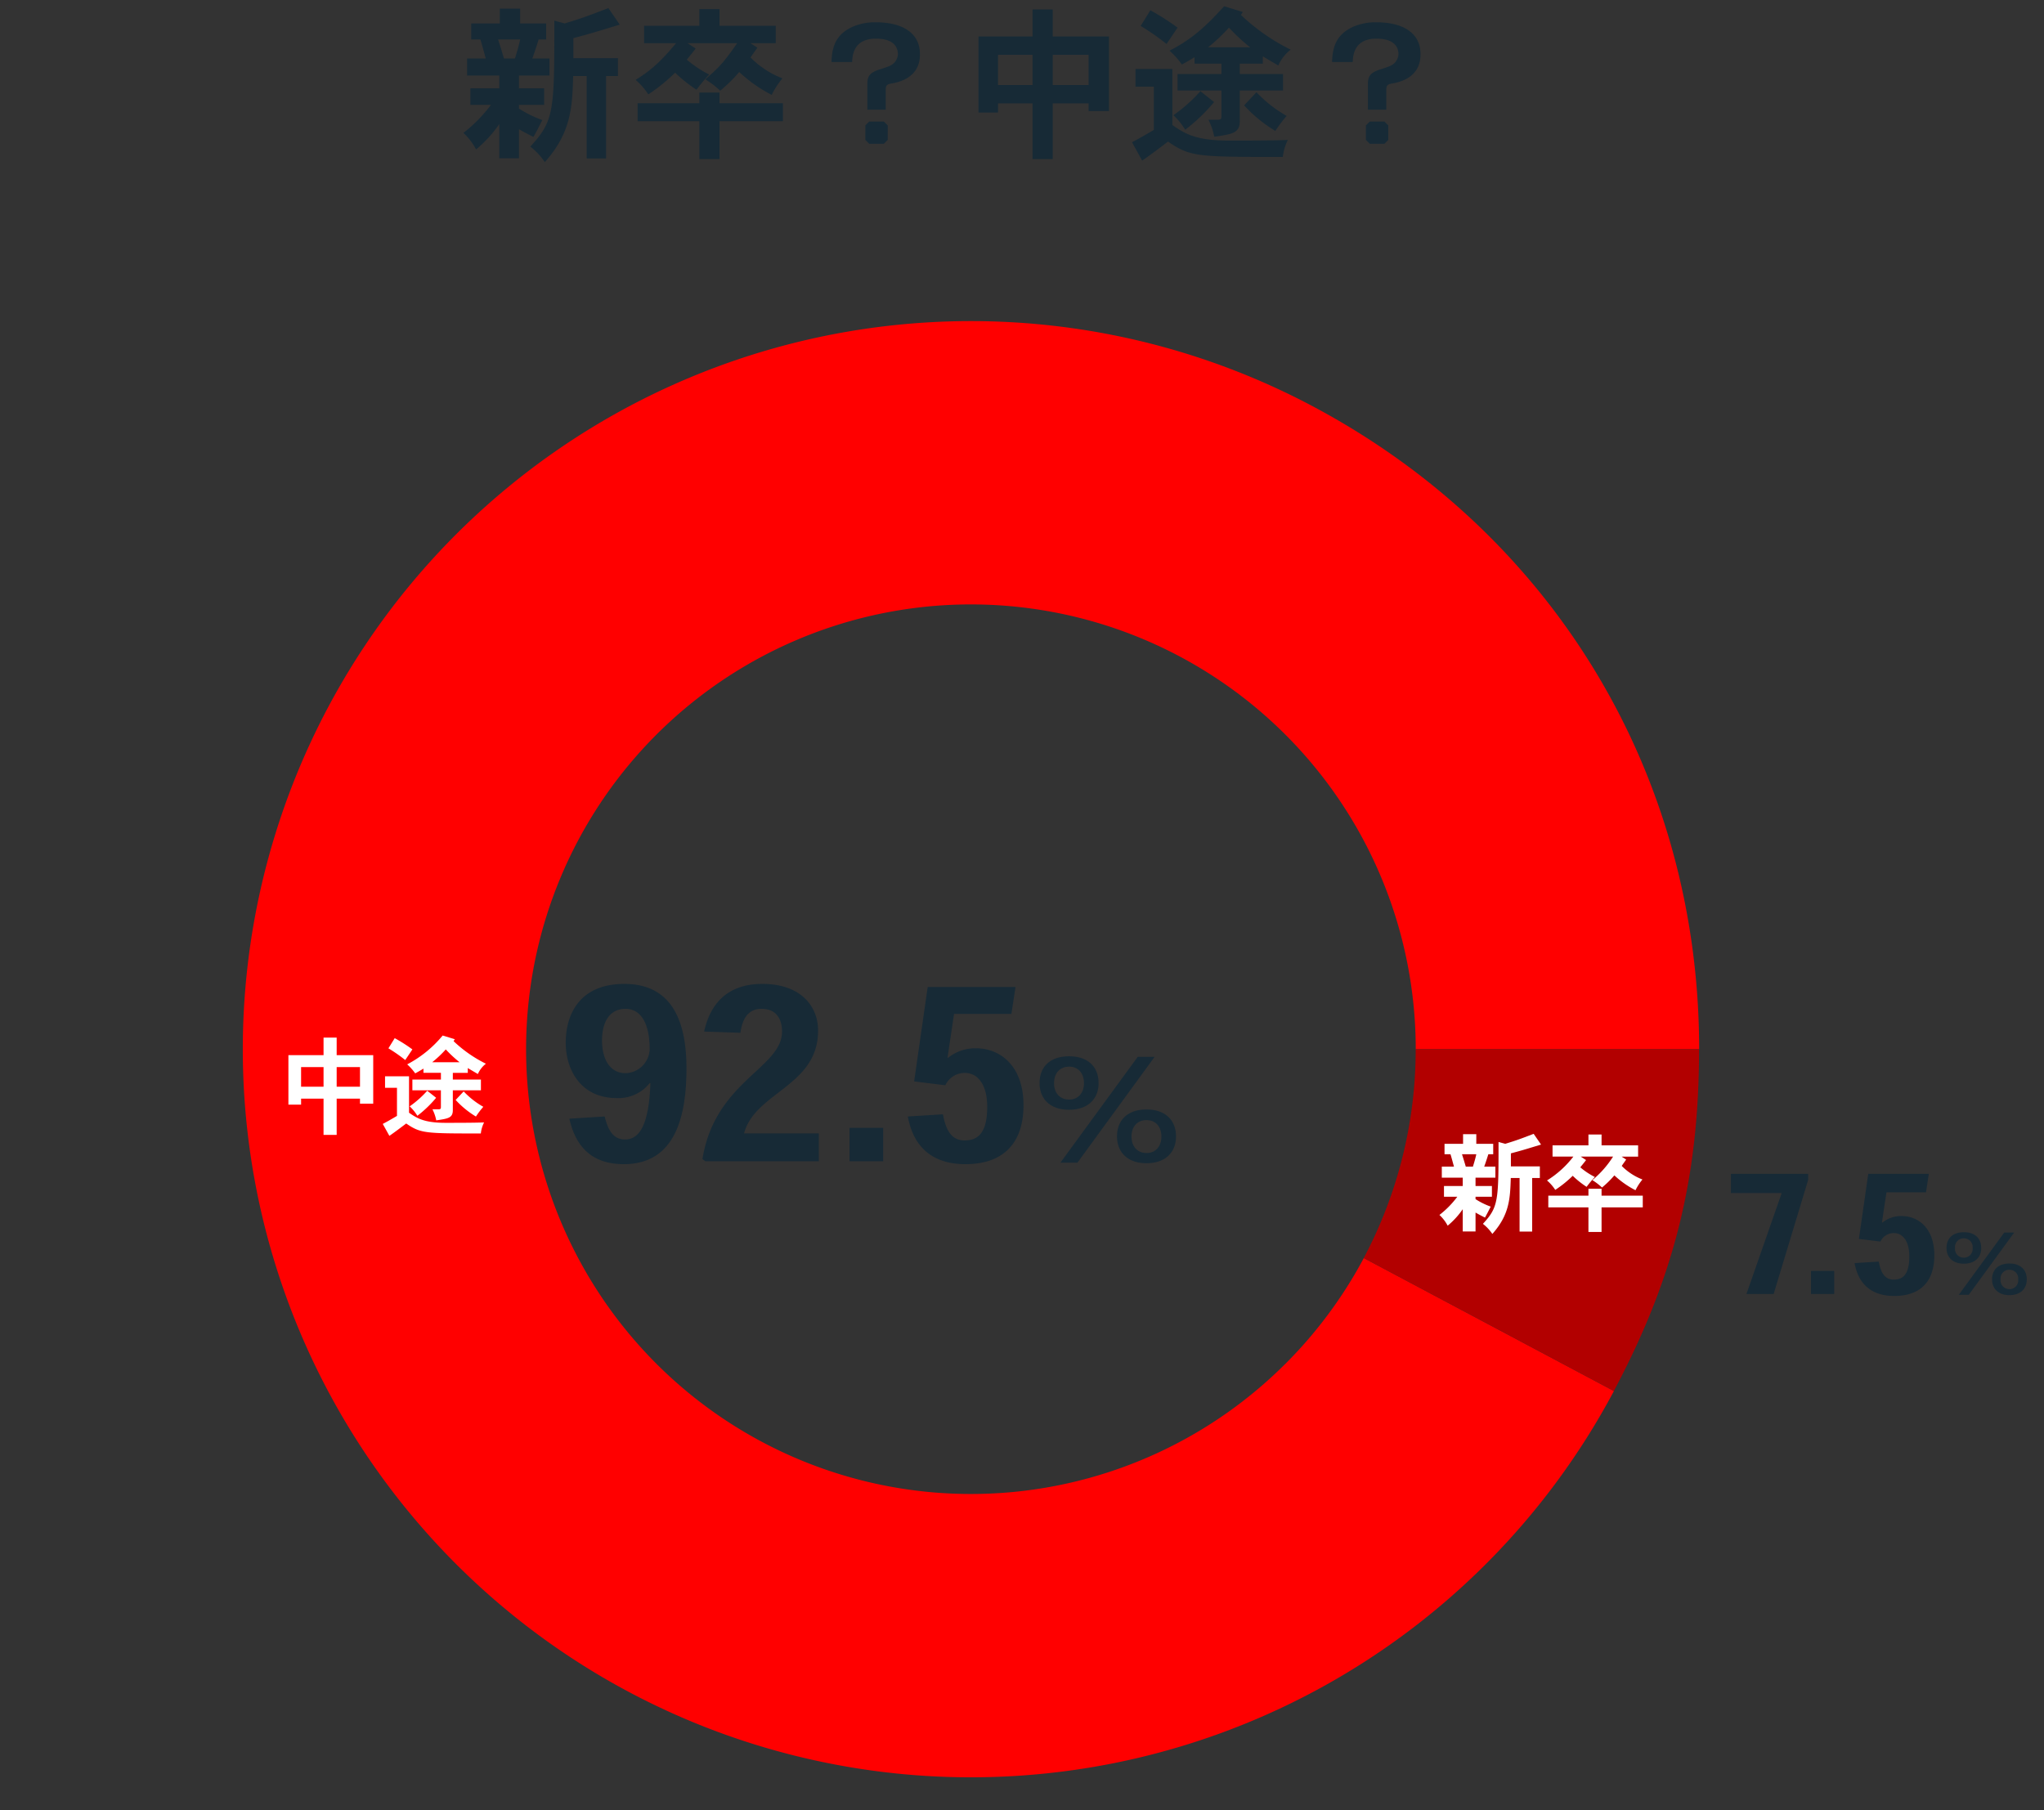
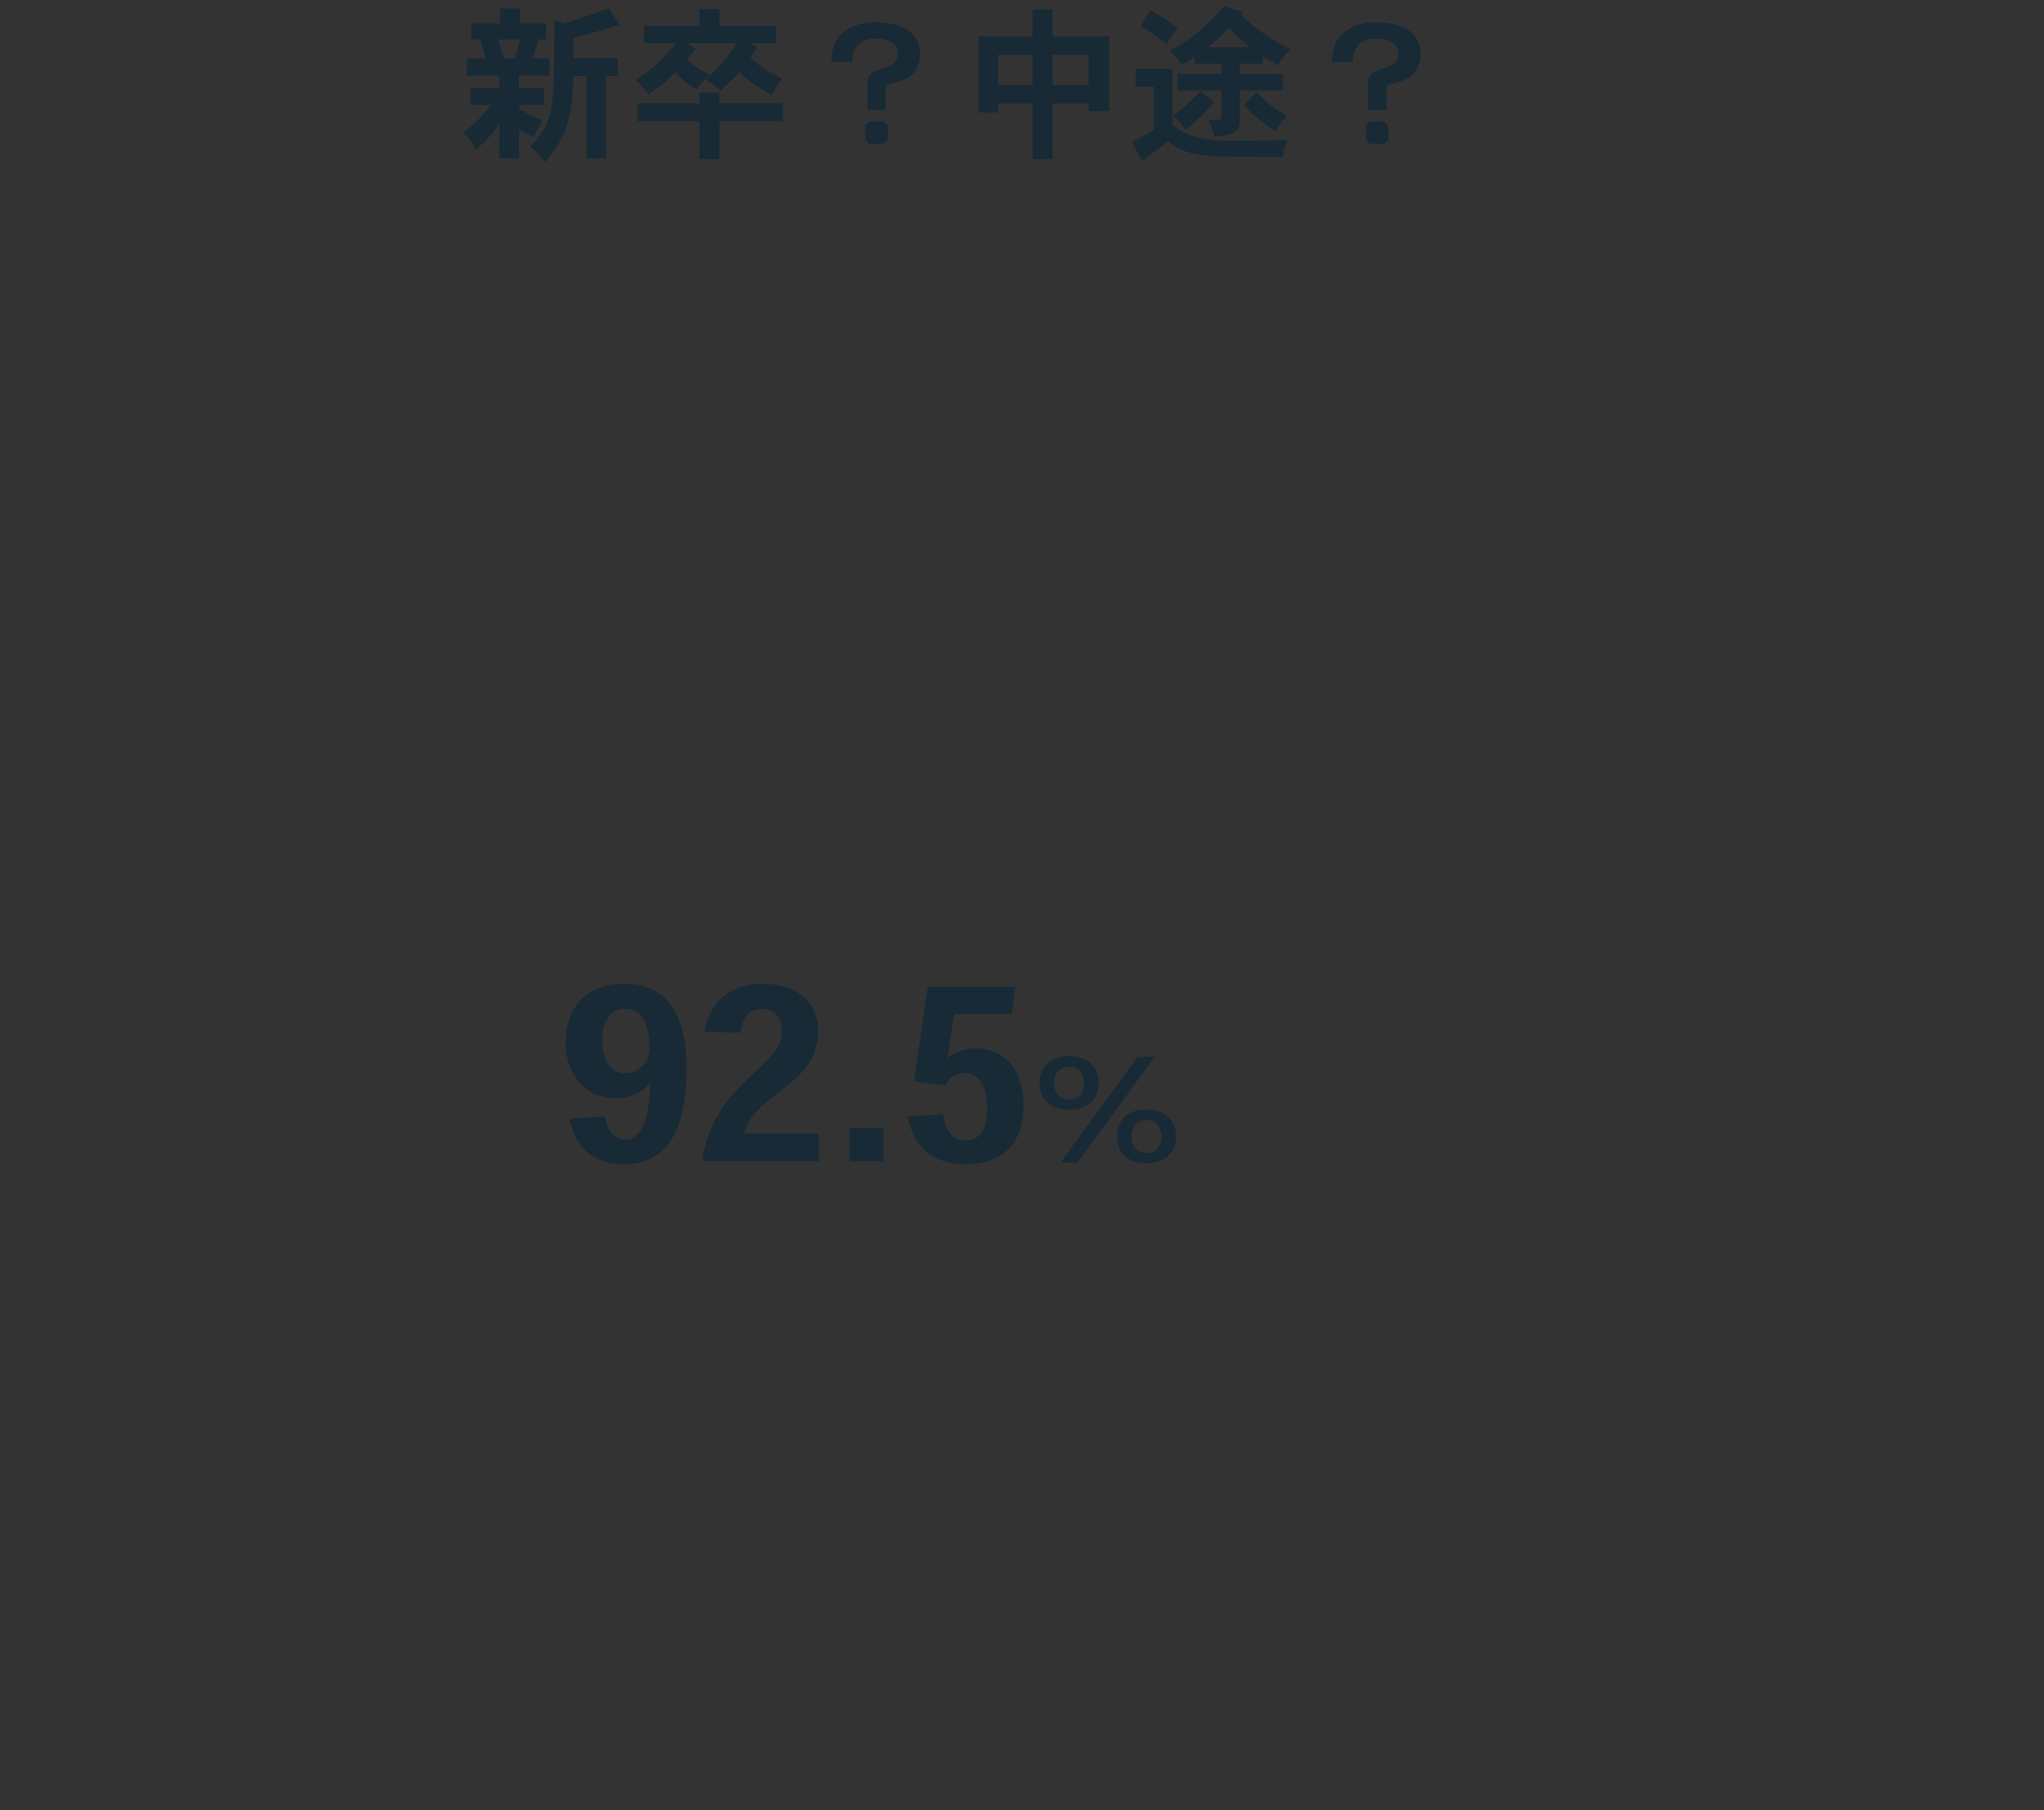
<svg xmlns="http://www.w3.org/2000/svg" width="490" height="434" viewBox="0 0 490 434">
  <rect x="0" y="0" width="490" height="434" fill="#333333" stroke="none" />
  <g id="グループ_1971" data-name="グループ 1971" transform="translate(-428 -1381)">
    <rect id="長方形_1030" data-name="長方形 1030" width="490" height="434" transform="translate(428 1381)" fill="none" />
    <g id="グループ_1829" data-name="グループ 1829" transform="translate(486.159 1381.145)">
      <g id="SERVICE_業務内容" style="isolation: isolate">
        <path id="パス_900" data-name="パス 900" d="M27.28-26.2c3.6-.96,4.04-1.08,11.12-3.24L35.68-33.4c-5.36,2.04-5.96,2.28-10.48,3.68l-2.48-.68c0,21.68,0,23.96-5.76,30.2a16.177,16.177,0,0,1,3.48,3.72C26.8-3.6,27-9.68,27.24-17.12h3.24V2.64h4.64V-17.12h2.84V-21.4H27.28Zm-12.76.32c-.32,1.56-.8,3.12-1.24,4.56H10.64c-.4-1.36-.88-2.96-1.4-4.56Zm-4.88-7.4v3.56H2.8v3.84H5c.48,1.56.88,3.12,1.28,4.56H1.8v4.08H9.52v3.08H2.6v3.96H7.52A35.011,35.011,0,0,1,.92-3.48,14.727,14.727,0,0,1,3.96.48,29.556,29.556,0,0,0,9.52-5.6V2.6h4.72V-4.36c1.04.6,2.4,1.32,3.48,1.84.68-1.2,1.36-2.56,2.12-4.04a27.054,27.054,0,0,1-5.6-2.76v-.88h6.04v-3.96H14.24v-3.08h7.32v-4.08H17.44c.52-1.44,1-2.88,1.52-4.56h1.8v-3.84H14.52v-3.56Zm47.84.12v4H44.24V-25h7.68c-3.12,3.68-5.44,6.2-9.72,8.8a16.071,16.071,0,0,1,3.04,3.48,41.558,41.558,0,0,0,6.44-5.2,33.22,33.22,0,0,0,5.12,4.08,41.873,41.873,0,0,1,3.04-3.64,26.539,26.539,0,0,1-5.36-3.56c.72-.92,1.48-1.8,2.12-2.68L54.64-25H66.56c-3.52,5.04-4.48,5.88-7.64,8.68a21.848,21.848,0,0,1,3.56,2.72,35.312,35.312,0,0,0,4.56-4.48,34,34,0,0,0,7.8,5.48,19.115,19.115,0,0,1,2.56-3.96,21.678,21.678,0,0,1-7.64-5c.48-.76,1.12-1.6,1.64-2.36L69.72-25H75.8v-4.16H62.32v-4Zm0,20v2.56H42.68v4.32h14.8V2.8h4.84V-6.28h15.2V-10.6H62.32v-2.56Zm44.68-.56c0-1.36.4-1.44,1.8-1.68,6.4-1.28,6.4-5.72,6.4-7.04,0-4.76-3.88-7.56-10.56-7.56a13.393,13.393,0,0,0-5.68,1.12c-3.84,1.8-4.84,4.6-4.96,8.4h4.96c.04-1.28.16-5.6,5.68-5.6,4.64,0,5.28,2.4,5.28,3.72a3.034,3.034,0,0,1-.48,1.52c-.64,1.12-1.68,1.44-3.96,2.16-2.44.8-2.88,1.72-2.88,3.52v6.12h4.4ZM98.2-6.2l-.92.92V-1.8l.92.92h3.52l.92-.92V-5.28l-.92-.92Zm39.16-16v7.24h-8.28V-22.2Zm13.44,0v7.24h-8.6V-22.2ZM137.36-33.08v6.48H124.4V-8.36h4.68v-2.2h8.28V2.8h4.84V-10.56h8.6v1.84h4.88V-26.6H142.2v-6.48ZM179.44-24a42.469,42.469,0,0,0,5-4.72A46.237,46.237,0,0,0,189.52-24Zm3.84-9.84c-4.32,4.76-7.56,7.8-13.08,10.64a20.308,20.308,0,0,1,2.96,3.32c1.16-.64,2.04-1.12,3.04-1.76v1.56h6.44v2.48H172.12v3.96h10.52V-7.4c0,.64-.28.76-.84.76h-2.28a15.371,15.371,0,0,1,1.4,4.08c4.4-.64,6.12-.88,6.12-3.76v-7.32H197.4V-17.6H187.04v-2.48h5.52v-1.76c1.24.76,2.56,1.52,3.72,2.2a9.652,9.652,0,0,1,2.96-3.8,48.224,48.224,0,0,1-11.92-8.32l.44-.72Zm-11.16,5.12a58.567,58.567,0,0,0-6.52-4.16l-2.32,3.76a55.385,55.385,0,0,1,6.2,4.32ZM162.04-18.8v4.24h4.4V-4.2c-1.76,1.04-3.48,2.04-5.24,2.96l2.44,4.4c2.04-1.4,4.08-2.96,6.2-4.56,5.32,3.68,7.08,3.68,27.52,3.68a12.153,12.153,0,0,1,1.2-4.08c-2.88.16-11.08.16-14.2.16-7.96,0-10.56-1.72-13.48-3.72V-18.8Zm15.56,5.32a37.281,37.281,0,0,1-6.48,5.76,16.2,16.2,0,0,1,2.84,3.48,42.586,42.586,0,0,0,6.92-6.64Zm10.48,3.4a33.808,33.808,0,0,0,7.48,6.12,32.692,32.692,0,0,1,2.72-3.6,30.2,30.2,0,0,1-7.24-5.68Zm34.08-3.64c0-1.36.4-1.44,1.8-1.68,6.4-1.28,6.4-5.72,6.4-7.04,0-4.76-3.88-7.56-10.56-7.56a13.393,13.393,0,0,0-5.68,1.12c-3.84,1.8-4.84,4.6-4.96,8.4h4.96c.04-1.28.16-5.6,5.68-5.6,4.64,0,5.28,2.4,5.28,3.72a3.035,3.035,0,0,1-.48,1.52c-.64,1.12-1.68,1.44-3.96,2.16-2.44.8-2.88,1.72-2.88,3.52v6.12h4.4ZM218.2-6.2l-.92.92V-1.8l.92.92h3.52l.92-.92V-5.28l-.92-.92Z" transform="translate(52.01 35.2)" fill="#172a36" />
      </g>
-       <path id="パス_850" data-name="パス 850" d="M249.99,326.81a106.636,106.636,0,1,1,31.24-75.41h67.94c0-65.56-34.73-123.35-92.61-154.13a174.562,174.562,0,1,0,72.18,236.08l-59.96-31.88A106.678,106.678,0,0,1,250,326.81Z" fill="red" />
-       <path id="パス_851" data-name="パス 851" d="M281.22,251.4a106.625,106.625,0,0,1-12.46,50.07l59.96,31.88c14.48-27.24,20.43-51.1,20.43-81.95H281.21Z" fill="#b20000" />
      <g id="SERVICE_業務内容-2" style="isolation: isolate">
        <path id="パス_905" data-name="パス 905" d="M22.5-18.734C22.156-8.99,20.01-5.22,16.414-5.22c-2.958,0-4.118-2.436-4.872-5.51l-8.468.522C4.64-3.132,8.816.7,16.124.7,28.536.7,31.146-10.9,31.146-22.272c0-14.5-5.742-20.242-14.906-20.242C5.8-42.514,2.2-35.554,2.2-28.362c0,5.974,3.248,13.224,12.3,13.224a9.548,9.548,0,0,0,7.83-3.6Zm-.174-8a5.977,5.977,0,0,1-5.742,5.626c-4.118,0-5.684-3.886-5.684-7.83,0-4.408,1.8-7.6,5.626-7.6,3.654,0,5.8,3.422,5.8,9.744ZM62.872-6.67H44.95C47.56-16.588,62.7-17.98,62.7-31.32c0-5.916-4.234-11.194-13.34-11.194-9.338,0-12.76,5.858-13.978,11.426l8.7.29c.464-3.364,1.856-5.742,5.046-5.742,3.944,0,4.93,2.958,4.93,5.452,0,8.758-16.066,11.89-19.082,30.566l.7.522h27.2ZM70.238-8V0H78.3V-8ZM85.724-19.14l7.482.928a5.082,5.082,0,0,1,4.7-2.958c3.016,0,5.336,2.726,5.336,8.12,0,5.684-1.8,8.062-5.394,8.062-3.248,0-4.524-2.552-5.22-6.264l-8.41.522C85.434-3.944,89.61.7,98.02.7c8.874,0,13.92-4.814,13.92-14.152,0-9.164-5.336-13.63-11.426-13.63A10.362,10.362,0,0,0,93.9-24.824h-.174l1.566-10.5H109.04l.986-6.438H88.972Zm44.214.406c0-3.91-2.55-6.426-7.072-6.426-4.556,0-7.072,2.516-7.072,6.426,0,3.706,2.448,6.392,7.072,6.392,4.522,0,7.072-2.618,7.072-6.358Zm-7.072,3.944c-2.176,0-3.6-1.53-3.6-3.91,0-2.448,1.428-3.978,3.6-3.978,2.142,0,3.57,1.53,3.57,3.978,0,2.278-1.36,3.91-3.536,3.91ZM148.5-5.95c0-3.876-2.55-6.46-7.072-6.46-4.556,0-7.072,2.584-7.072,6.46,0,3.706,2.448,6.426,7.072,6.426,4.522,0,7.072-2.618,7.072-6.392ZM141.43-1.972c-2.176,0-3.6-1.564-3.6-3.944,0-2.414,1.428-3.944,3.6-3.944,2.142,0,3.57,1.53,3.57,3.944,0,2.312-1.36,3.944-3.536,3.944Zm1.938-23.052h-4.046L120.792.34h4.08Z" transform="translate(75.26 278.26)" fill="#172a36" />
      </g>
      <g id="SERVICE_業務内容-3" style="isolation: isolate">
-         <path id="パス_907" data-name="パス 907" d="M20.64-28.8H2.12v4.6H14.24v.16L5.84,0h6.52l8.28-27.36Zm.68,23.28V0h5.56V-5.52ZM32.8-13.2l5.16.64A3.505,3.505,0,0,1,41.2-14.6c2.08,0,3.68,1.88,3.68,5.6,0,3.92-1.24,5.56-3.72,5.56-2.24,0-3.12-1.76-3.6-4.32l-5.8.36C32.6-2.72,35.48.48,41.28.48c6.12,0,9.6-3.32,9.6-9.76,0-6.32-3.68-9.4-7.88-9.4a7.146,7.146,0,0,0-4.56,1.56h-.12l1.08-7.24h9.48l.68-4.44H35.04Zm29.32,2.18c0-2.3-1.5-3.78-4.16-3.78-2.68,0-4.16,1.48-4.16,3.78,0,2.18,1.44,3.76,4.16,3.76,2.66,0,4.16-1.54,4.16-3.74ZM57.96-8.7A2.078,2.078,0,0,1,55.84-11a2.091,2.091,0,0,1,2.12-2.34A2.087,2.087,0,0,1,60.06-11a2.08,2.08,0,0,1-2.08,2.3ZM73.04-3.5c0-2.28-1.5-3.8-4.16-3.8-2.68,0-4.16,1.52-4.16,3.8,0,2.18,1.44,3.78,4.16,3.78,2.66,0,4.16-1.54,4.16-3.76ZM68.88-1.16a2.1,2.1,0,0,1-2.12-2.32A2.085,2.085,0,0,1,68.88-5.8a2.081,2.081,0,0,1,2.1,2.32A2.086,2.086,0,0,1,68.9-1.16Zm1.14-13.56H67.64L56.74.2h2.4Z" transform="translate(354.67 310.08)" fill="#172a36" />
-       </g>
+         </g>
      <g id="SERVICE_業務内容-4" style="isolation: isolate">
-         <path id="パス_904" data-name="パス 904" d="M11.284-14.43v4.706H5.9V-14.43Zm8.736,0v4.706H14.43V-14.43ZM11.284-21.5v4.212H2.86V-5.434H5.9v-1.43h5.382V1.82H14.43V-6.864h5.59v1.2h3.172V-17.29H14.43V-21.5Zm26.052,5.9a27.6,27.6,0,0,0,3.25-3.068,30.054,30.054,0,0,0,3.3,3.068Zm2.5-6.4a27.687,27.687,0,0,1-8.5,6.916,13.2,13.2,0,0,1,1.924,2.158c.754-.416,1.326-.728,1.976-1.144v1.014h4.186v1.612H32.578v2.574h6.838V-4.81c0,.416-.182.494-.546.494H37.388a9.991,9.991,0,0,1,.91,2.652c2.86-.416,3.978-.572,3.978-2.444V-8.866H49.01V-11.44H42.276v-1.612h3.588V-14.2c.806.494,1.664.988,2.418,1.43a6.274,6.274,0,0,1,1.924-2.47,31.346,31.346,0,0,1-7.748-5.408l.286-.468Zm-7.254,3.328a38.069,38.069,0,0,0-4.238-2.7l-1.508,2.444a36,36,0,0,1,4.03,2.808ZM26.026-12.22v2.756h2.86V-2.73C27.742-2.054,26.624-1.4,25.48-.806l1.586,2.86C28.392,1.144,29.718.13,31.1-.91c3.458,2.392,4.6,2.392,17.888,2.392a7.9,7.9,0,0,1,.78-2.652c-1.872.1-7.2.1-9.23.1-5.174,0-6.864-1.118-8.762-2.418V-12.22ZM36.14-8.762a24.233,24.233,0,0,1-4.212,3.744,10.53,10.53,0,0,1,1.846,2.262,27.681,27.681,0,0,0,4.5-4.316Zm6.812,2.21a21.975,21.975,0,0,0,4.862,3.978,21.25,21.25,0,0,1,1.768-2.34,19.633,19.633,0,0,1-4.706-3.692Z" transform="translate(8.12 270.12)" fill="#fff" />
-       </g>
+         </g>
      <g id="SERVICE_業務内容-5" style="isolation: isolate">
-         <path id="パス_906" data-name="パス 906" d="M17.732-17.03c2.34-.624,2.626-.7,7.228-2.106L23.192-21.71c-3.484,1.326-3.874,1.482-6.812,2.392l-1.612-.442c0,14.092,0,15.574-3.744,19.63a10.515,10.515,0,0,1,2.262,2.418c4.134-4.628,4.264-8.58,4.42-13.416h2.106V1.716h3.016V-11.128h1.846V-13.91H17.732Zm-8.294.208c-.208,1.014-.52,2.028-.806,2.964H6.916c-.26-.884-.572-1.924-.91-2.964Zm-3.172-4.81v2.314H1.82v2.5H3.25c.312,1.014.572,2.028.832,2.964H1.17v2.652H6.188v2H1.69V-6.63h3.2A22.757,22.757,0,0,1,.6-2.262,9.572,9.572,0,0,1,2.574.312,19.212,19.212,0,0,0,6.188-3.64V1.69H9.256V-2.834c.676.39,1.56.858,2.262,1.2.442-.78.884-1.664,1.378-2.626a17.585,17.585,0,0,1-3.64-1.794V-6.63h3.926V-9.2H9.256v-2h4.758v-2.652H11.336c.338-.936.65-1.872.988-2.964h1.17v-2.5H9.438v-2.314Zm30.056.078v2.6H27.716v2.7h4.992a23.779,23.779,0,0,1-6.318,5.72,10.446,10.446,0,0,1,1.976,2.262,27.013,27.013,0,0,0,4.186-3.38A21.593,21.593,0,0,0,35.88-9a27.217,27.217,0,0,1,1.976-2.366,17.25,17.25,0,0,1-3.484-2.314c.468-.6.962-1.17,1.378-1.742l-1.274-.832h7.748a23.729,23.729,0,0,1-4.966,5.642A14.2,14.2,0,0,1,39.572-8.84a22.953,22.953,0,0,0,2.964-2.912,22.1,22.1,0,0,0,5.07,3.562,12.425,12.425,0,0,1,1.664-2.574,14.091,14.091,0,0,1-4.966-3.25c.312-.494.728-1.04,1.066-1.534l-1.092-.7H48.23v-2.7H39.468v-2.6Zm0,13V-6.89H26.7v2.808h9.62v5.9h3.146v-5.9h9.88V-6.89h-9.88V-8.554Z" transform="translate(286.31 293.4)" fill="#fff" />
-       </g>
+         </g>
    </g>
  </g>
</svg>